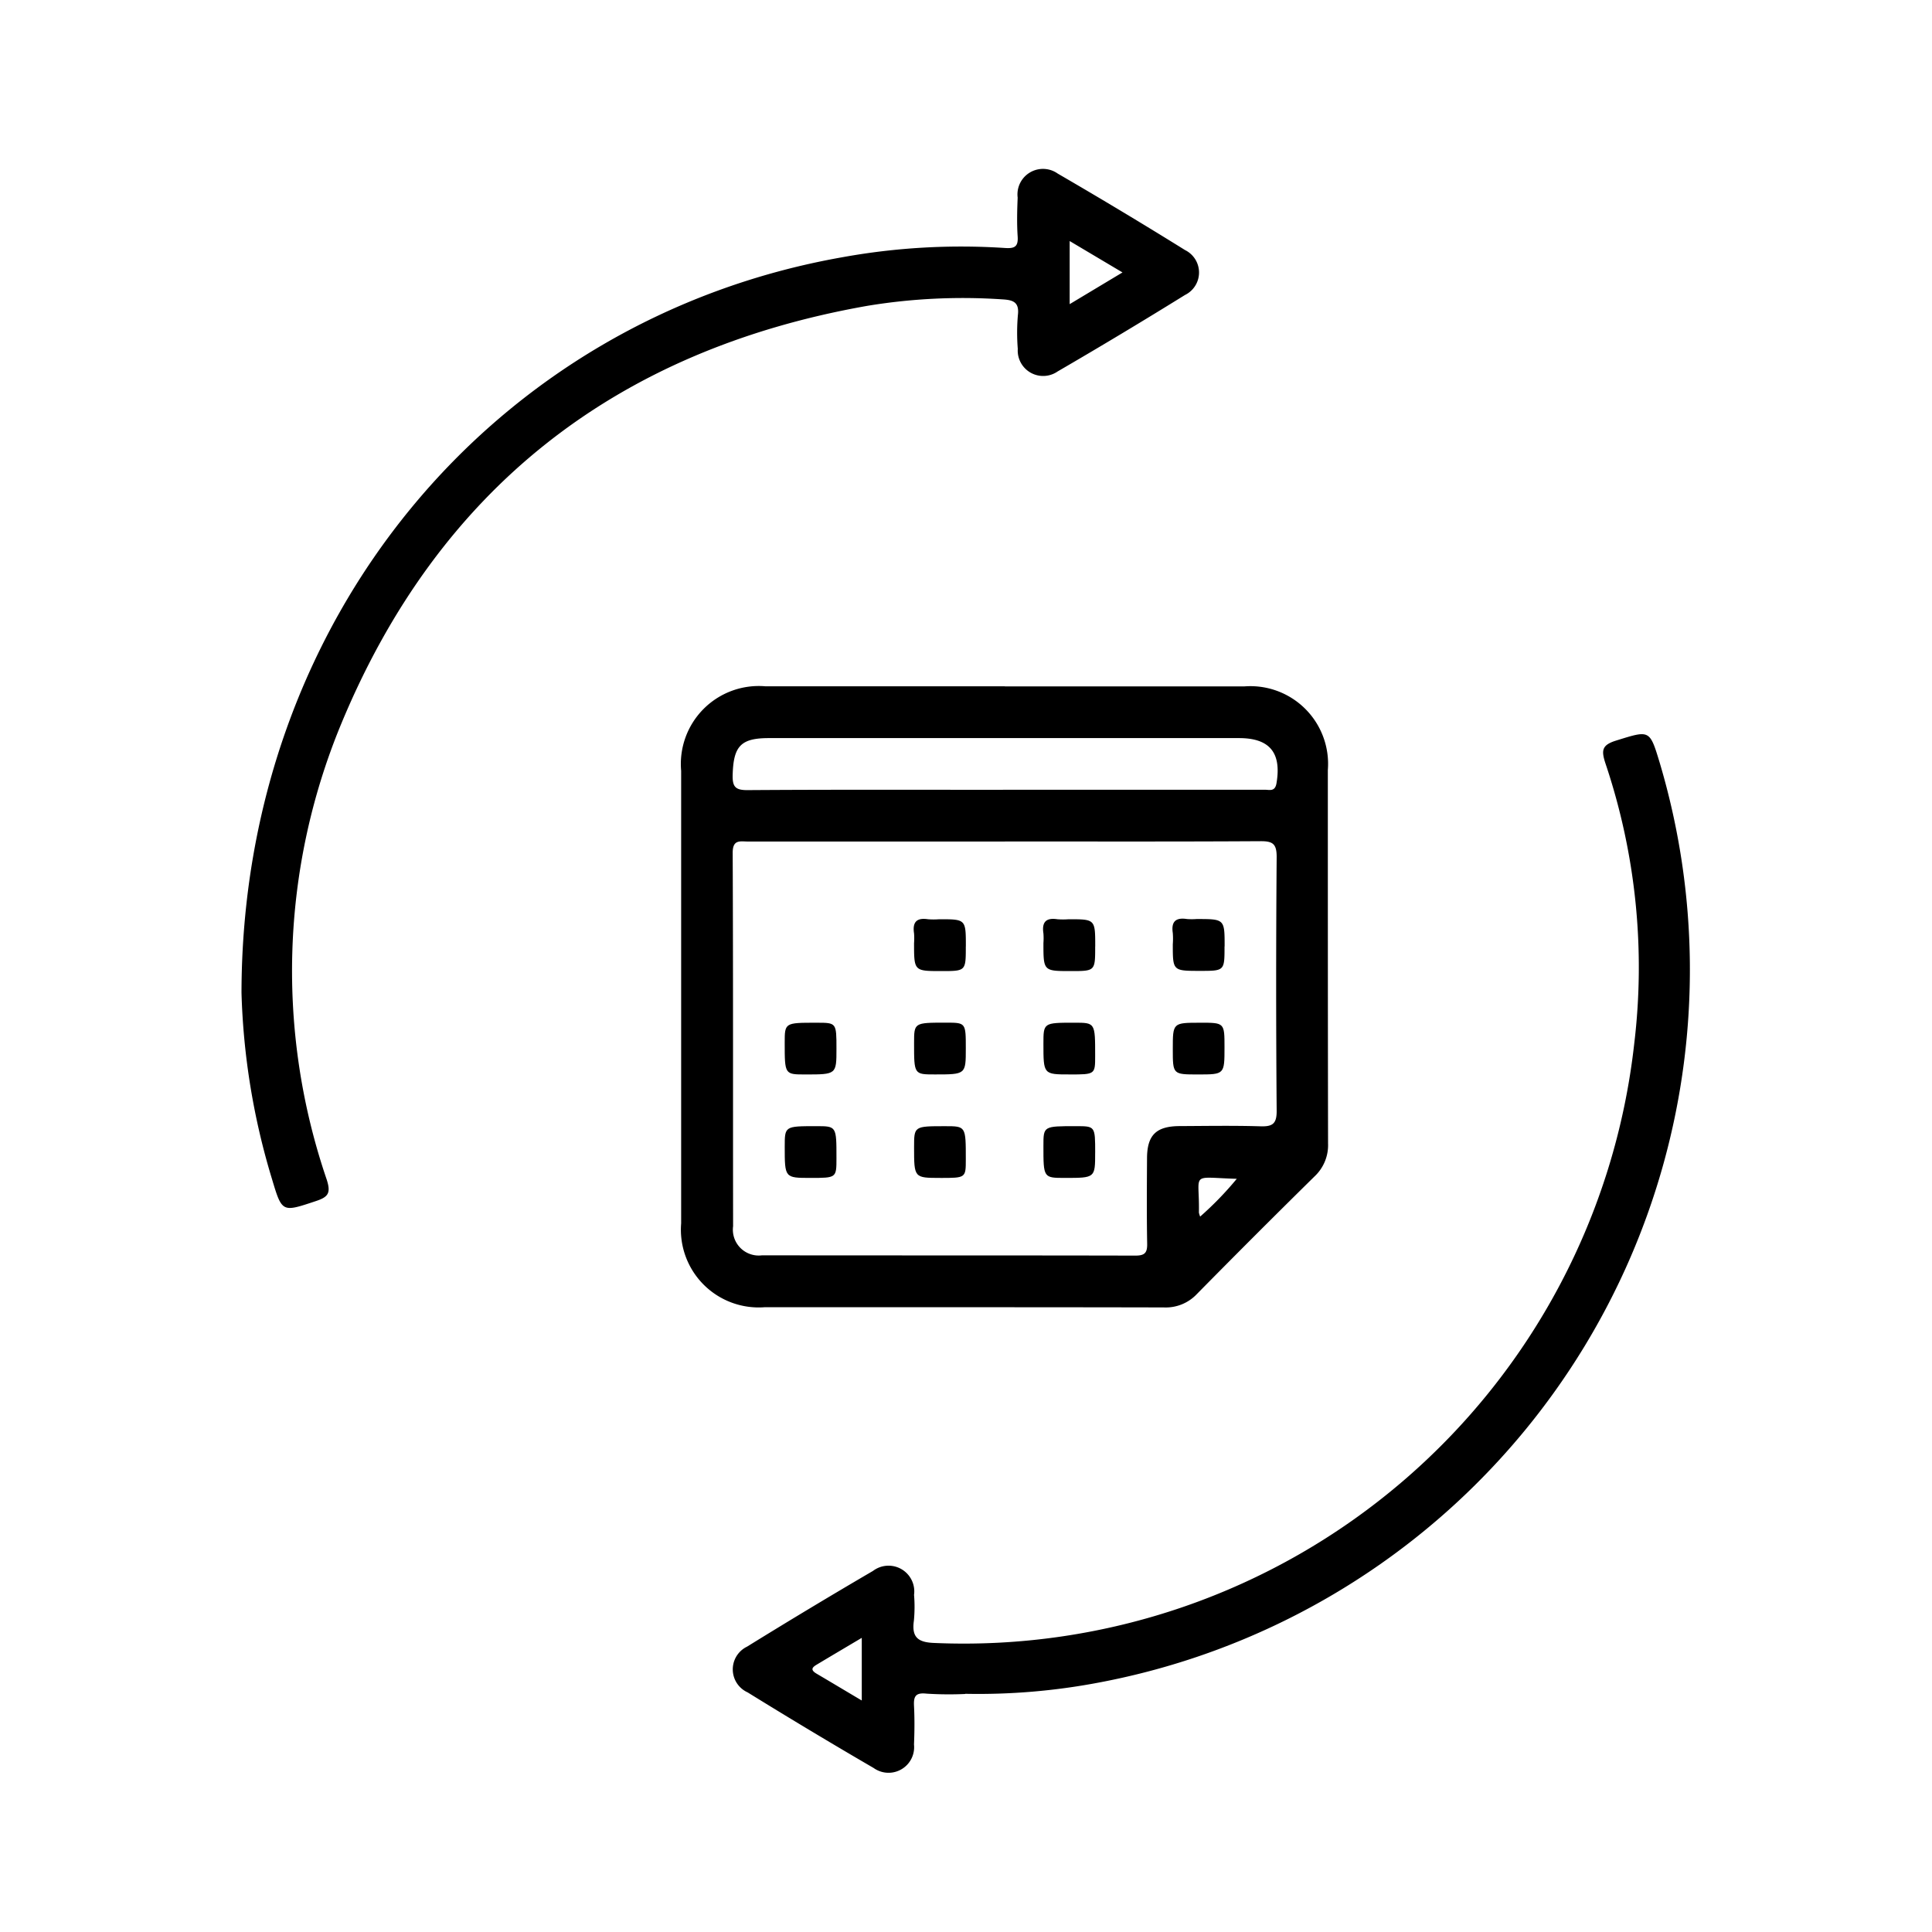
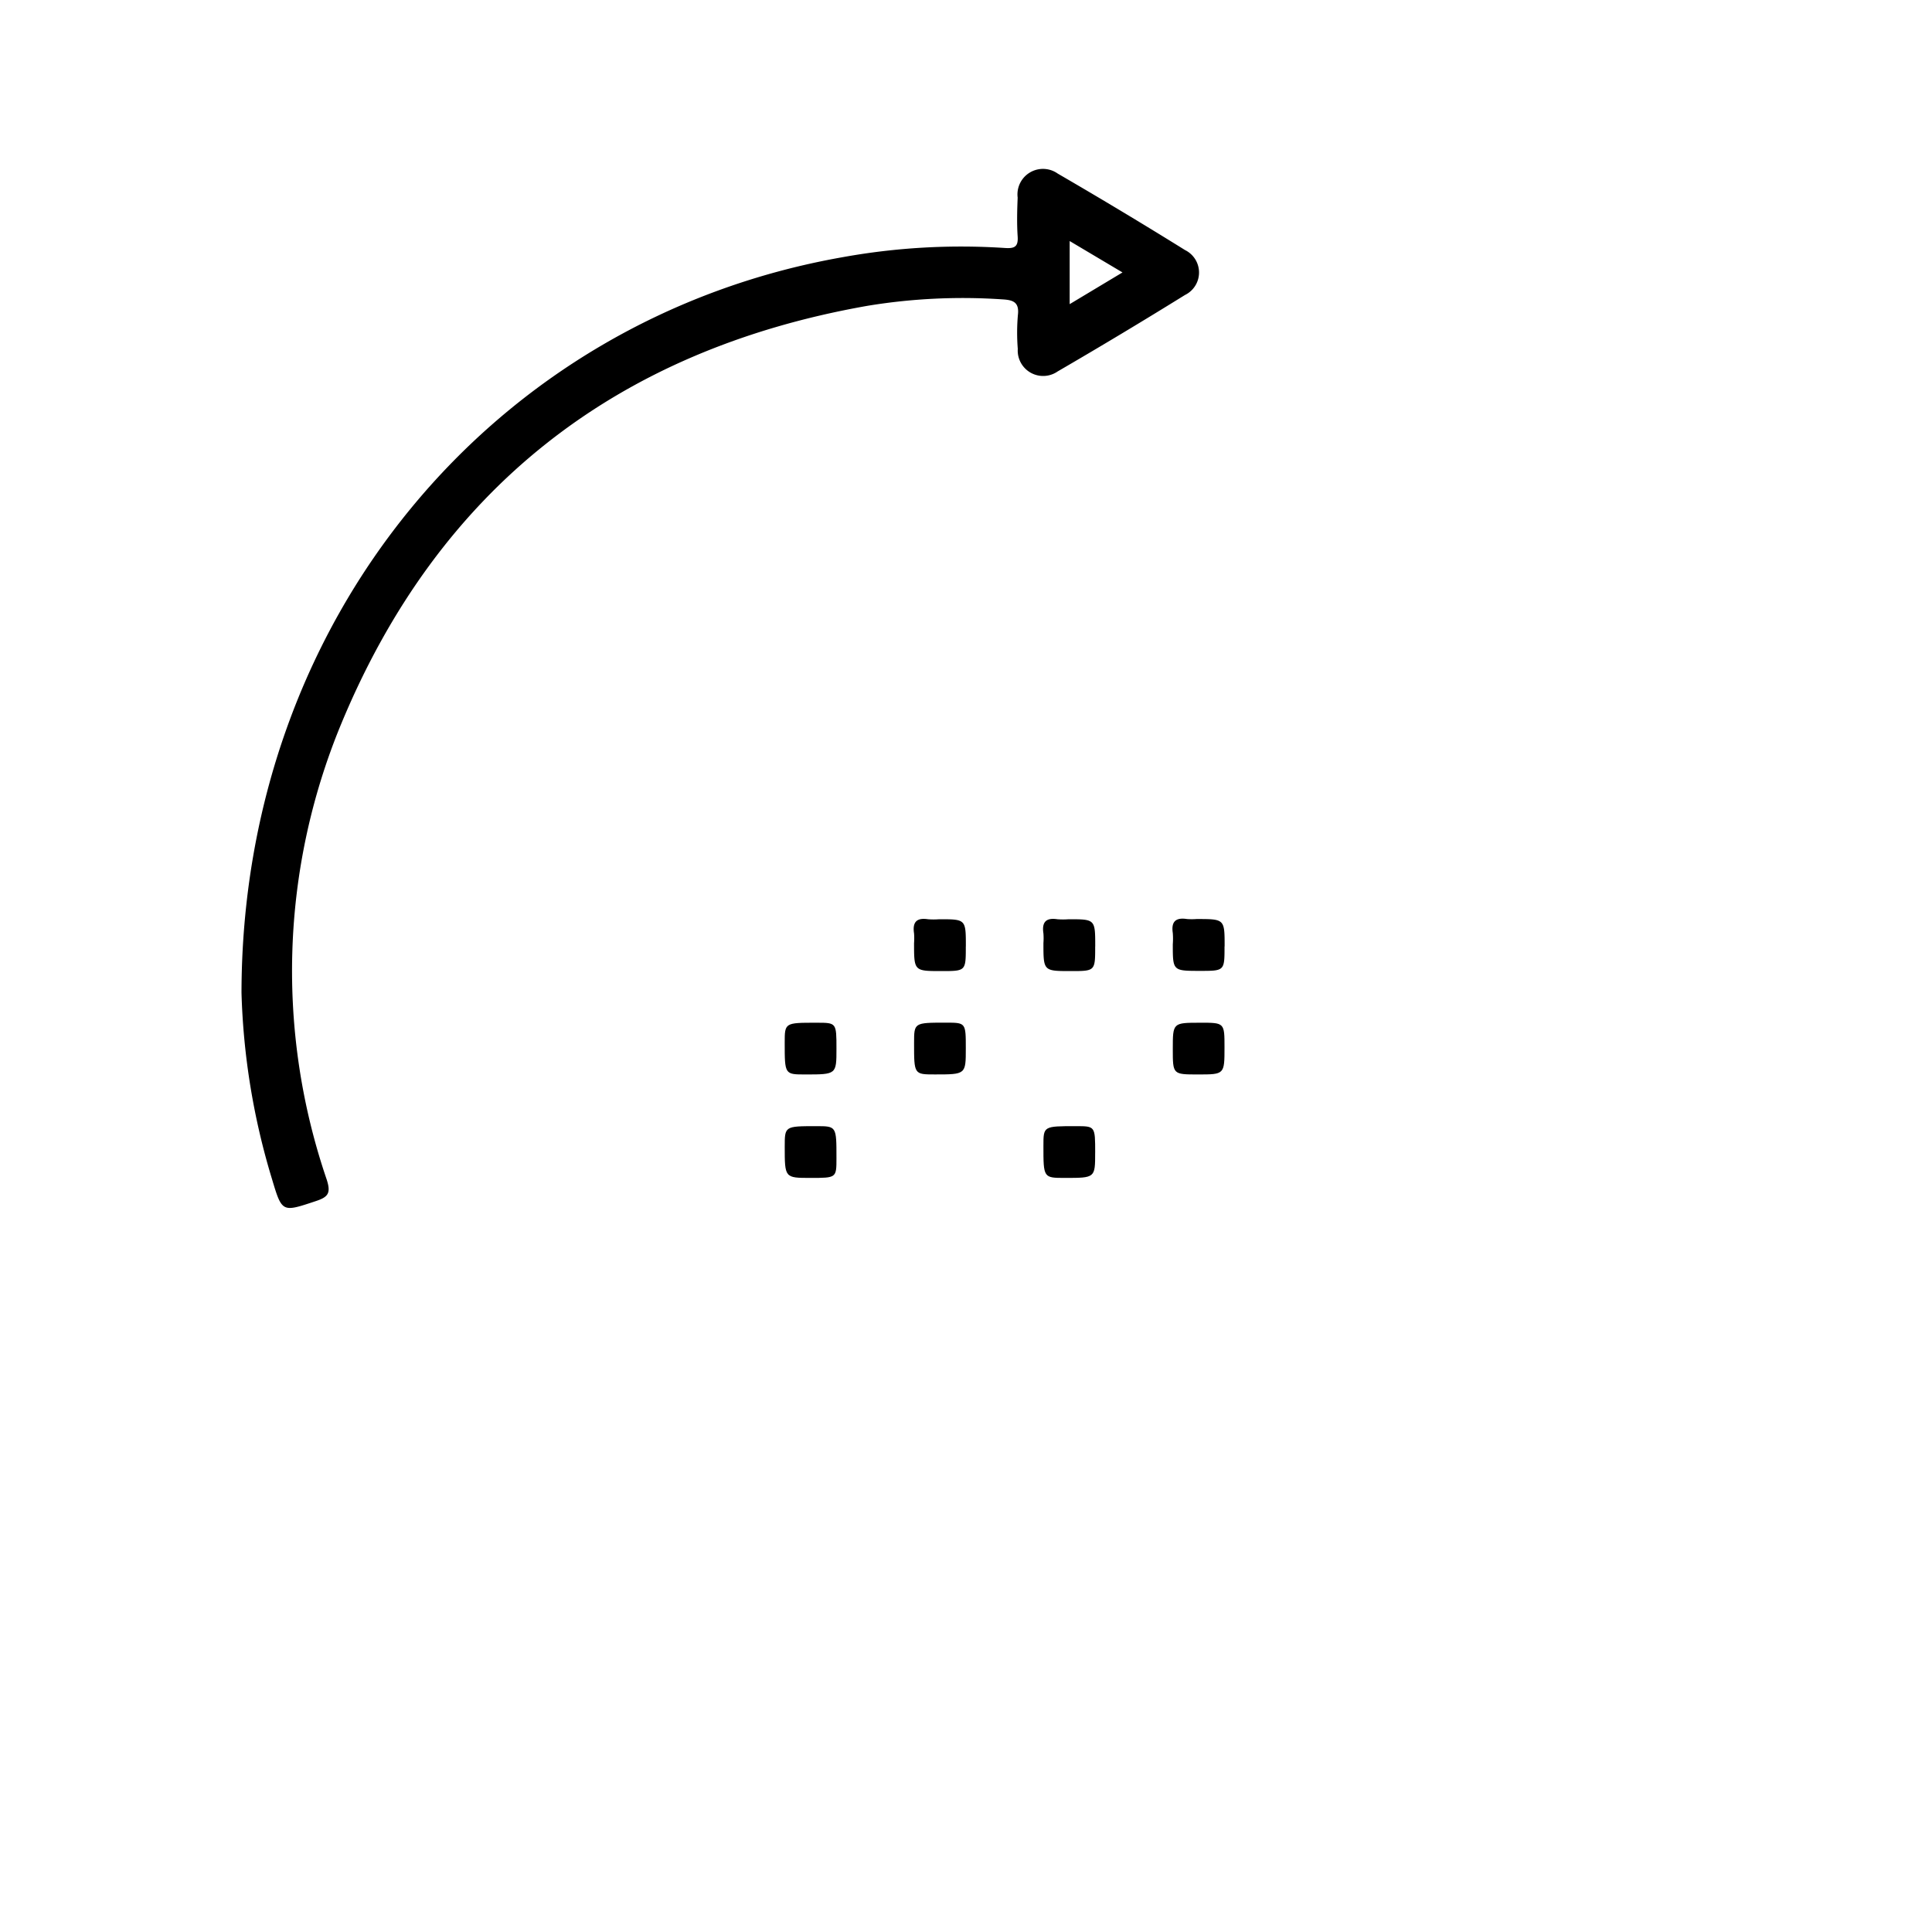
<svg xmlns="http://www.w3.org/2000/svg" width="80" height="80" viewBox="0 0 80 80">
  <defs>
    <clipPath id="a">
      <rect width="60" height="66.407" fill="none" />
    </clipPath>
  </defs>
  <g transform="translate(2029 -389)">
    <g transform="translate(-2019 396)">
      <g clip-path="url(#a)">
-         <path d="M115.2,119.758q4.952,0,9.9,0a3.218,3.218,0,0,1,3.467,3.464c0,5.153,0,10.306.009,15.458a1.771,1.771,0,0,1-.558,1.366q-2.456,2.418-4.874,4.873a1.77,1.77,0,0,1-1.367.554c-5.509-.013-11.019-.006-16.529-.009a3.221,3.221,0,0,1-3.459-3.473q0-9.369,0-18.737a3.227,3.227,0,0,1,3.5-3.5q4.952,0,9.9,0m0,6.427H104.561c-.324,0-.64-.1-.638.47.022,5.153.01,10.306.017,15.459a1.071,1.071,0,0,0,1.2,1.205c5.153.008,10.306,0,15.459.012.382,0,.494-.112.487-.49-.022-1.182-.013-2.364-.006-3.547.005-.954.379-1.321,1.348-1.326,1.115-.005,2.232-.025,3.346.009.5.016.679-.1.674-.647q-.042-5.253,0-10.507c0-.542-.16-.655-.669-.652-3.524.021-7.049.011-10.574.011m-.089-2.142h6.421c1.471,0,2.943,0,4.414,0,.2,0,.429.093.49-.27.213-1.258-.277-1.868-1.553-1.868H105.422c-1.169,0-1.467.336-1.5,1.523-.013.495.113.635.621.631,3.522-.024,7.045-.013,10.567-.013m8.169,17.673a13.643,13.643,0,0,0,1.517-1.565c-1.978-.057-1.532-.306-1.568,1.4a1.076,1.076,0,0,0,.051.163" transform="translate(-83.584 -98.335)" />
        <path d="M0,34.11C.019,18.614,10.448,6.2,24.872,3.652A27.563,27.563,0,0,1,31.6,3.267c.4.028.569-.039.539-.479-.036-.533-.022-1.071,0-1.606A1.057,1.057,0,0,1,33.8.188q2.661,1.544,5.274,3.168a1.035,1.035,0,0,1-.005,1.857q-2.614,1.621-5.275,3.167a1.053,1.053,0,0,1-1.65-.937,8.421,8.421,0,0,1,.005-1.4c.064-.541-.207-.623-.646-.648a24.251,24.251,0,0,0-5.6.27C15.515,7.5,8.157,13.238,4.121,22.992a26.719,26.719,0,0,0-.592,18.852c.177.552.068.718-.442.887-1.408.468-1.406.491-1.827-.919A29.246,29.246,0,0,1,0,34.11M34.293,5.593,36.48,4.28l-2.187-1.3Z" transform="translate(0 0.001)" />
-         <path d="M123.338,170.6a14.7,14.7,0,0,1-1.6-.014c-.446-.049-.538.106-.518.5.027.534.022,1.071,0,1.606a1.06,1.06,0,0,1-1.671.973q-2.63-1.53-5.218-3.131a1.045,1.045,0,0,1-.024-1.894q2.587-1.6,5.215-3.136a1.066,1.066,0,0,1,1.7.993,5.944,5.944,0,0,1-.007,1.069c-.1.7.182.9.861.922a27.932,27.932,0,0,0,28.966-24.808,26.461,26.461,0,0,0-1.193-11.62c-.173-.531-.15-.754.442-.938,1.4-.433,1.388-.471,1.815.944a30.033,30.033,0,0,1-23.247,38.064,26.705,26.705,0,0,1-5.521.463m-4.281-2.317c-.674.4-1.245.737-1.814,1.078-.183.109-.377.219-.054.407.6.353,1.2.714,1.868,1.109Z" transform="translate(-93.373 -107.456)" />
        <path d="M157.751,174.7c0,1.017,0,1.017-1.009,1.017-1.134,0-1.134,0-1.134-1.159a2.638,2.638,0,0,0,0-.4c-.071-.463.1-.661.579-.587a3.07,3.07,0,0,0,.466,0c1.1,0,1.1,0,1.1,1.126" transform="translate(-127.759 -142.507)" />
        <path d="M187.693,174.7c0,1.017,0,1.017-1.009,1.017-1.134,0-1.134,0-1.134-1.159a2.658,2.658,0,0,0,0-.4c-.071-.463.1-.661.579-.587a3.069,3.069,0,0,0,.466,0c1.1,0,1.1,0,1.1,1.126" transform="translate(-152.344 -142.507)" />
        <path d="M217.634,174.7c0,1.011,0,1.011-1.014,1.011-1.128,0-1.128,0-1.128-1.1a3.1,3.1,0,0,0,0-.466c-.072-.471.118-.654.585-.581a2.638,2.638,0,0,0,.4,0c1.161,0,1.161,0,1.161,1.131" transform="translate(-176.929 -142.509)" />
        <path d="M127.893,198.684c0,1.069,0,1.069-1.291,1.069-.852,0-.852,0-.852-1.307,0-.836,0-.836,1.324-.835.819,0,.819,0,.819,1.074" transform="translate(-103.257 -162.262)" />
        <path d="M157.835,198.675c0,1.077,0,1.077-1.282,1.077-.861,0-.861,0-.86-1.3,0-.844,0-.844,1.315-.844.827,0,.827,0,.827,1.065" transform="translate(-127.843 -162.262)" />
-         <path d="M186.723,199.752c-1.089,0-1.089,0-1.089-1.27,0-.872,0-.872,1.287-.872.856,0,.856,0,.855,1.371,0,.772,0,.772-1.054.772" transform="translate(-152.428 -162.262)" />
        <path d="M216.711,197.61c1.007,0,1.007,0,1.007,1.019,0,1.124,0,1.124-1.1,1.124-1.041,0-1.041,0-1.041-1.052,0-1.09,0-1.09,1.135-1.09" transform="translate(-177.014 -162.262)" />
        <path d="M126.821,223.705c-1.069,0-1.069,0-1.069-1.291,0-.852,0-.852,1.307-.852.836,0,.836,0,.835,1.324,0,.819,0,.819-1.074.819" transform="translate(-103.258 -181.93)" />
-         <path d="M156.782,223.705c-1.089,0-1.089,0-1.089-1.27,0-.872,0-.872,1.287-.872.856,0,.856,0,.855,1.371,0,.772,0,.772-1.054.772" transform="translate(-127.843 -181.93)" />
        <path d="M187.776,222.662c0,1.043,0,1.043-1.249,1.043-.894,0-.894,0-.893-1.333,0-.811,0-.811,1.35-.81.793,0,.793,0,.793,1.1" transform="translate(-152.428 -181.93)" />
      </g>
    </g>
-     <rect width="80" height="80" transform="translate(-2029 389)" fill="none" />
  </g>
</svg>